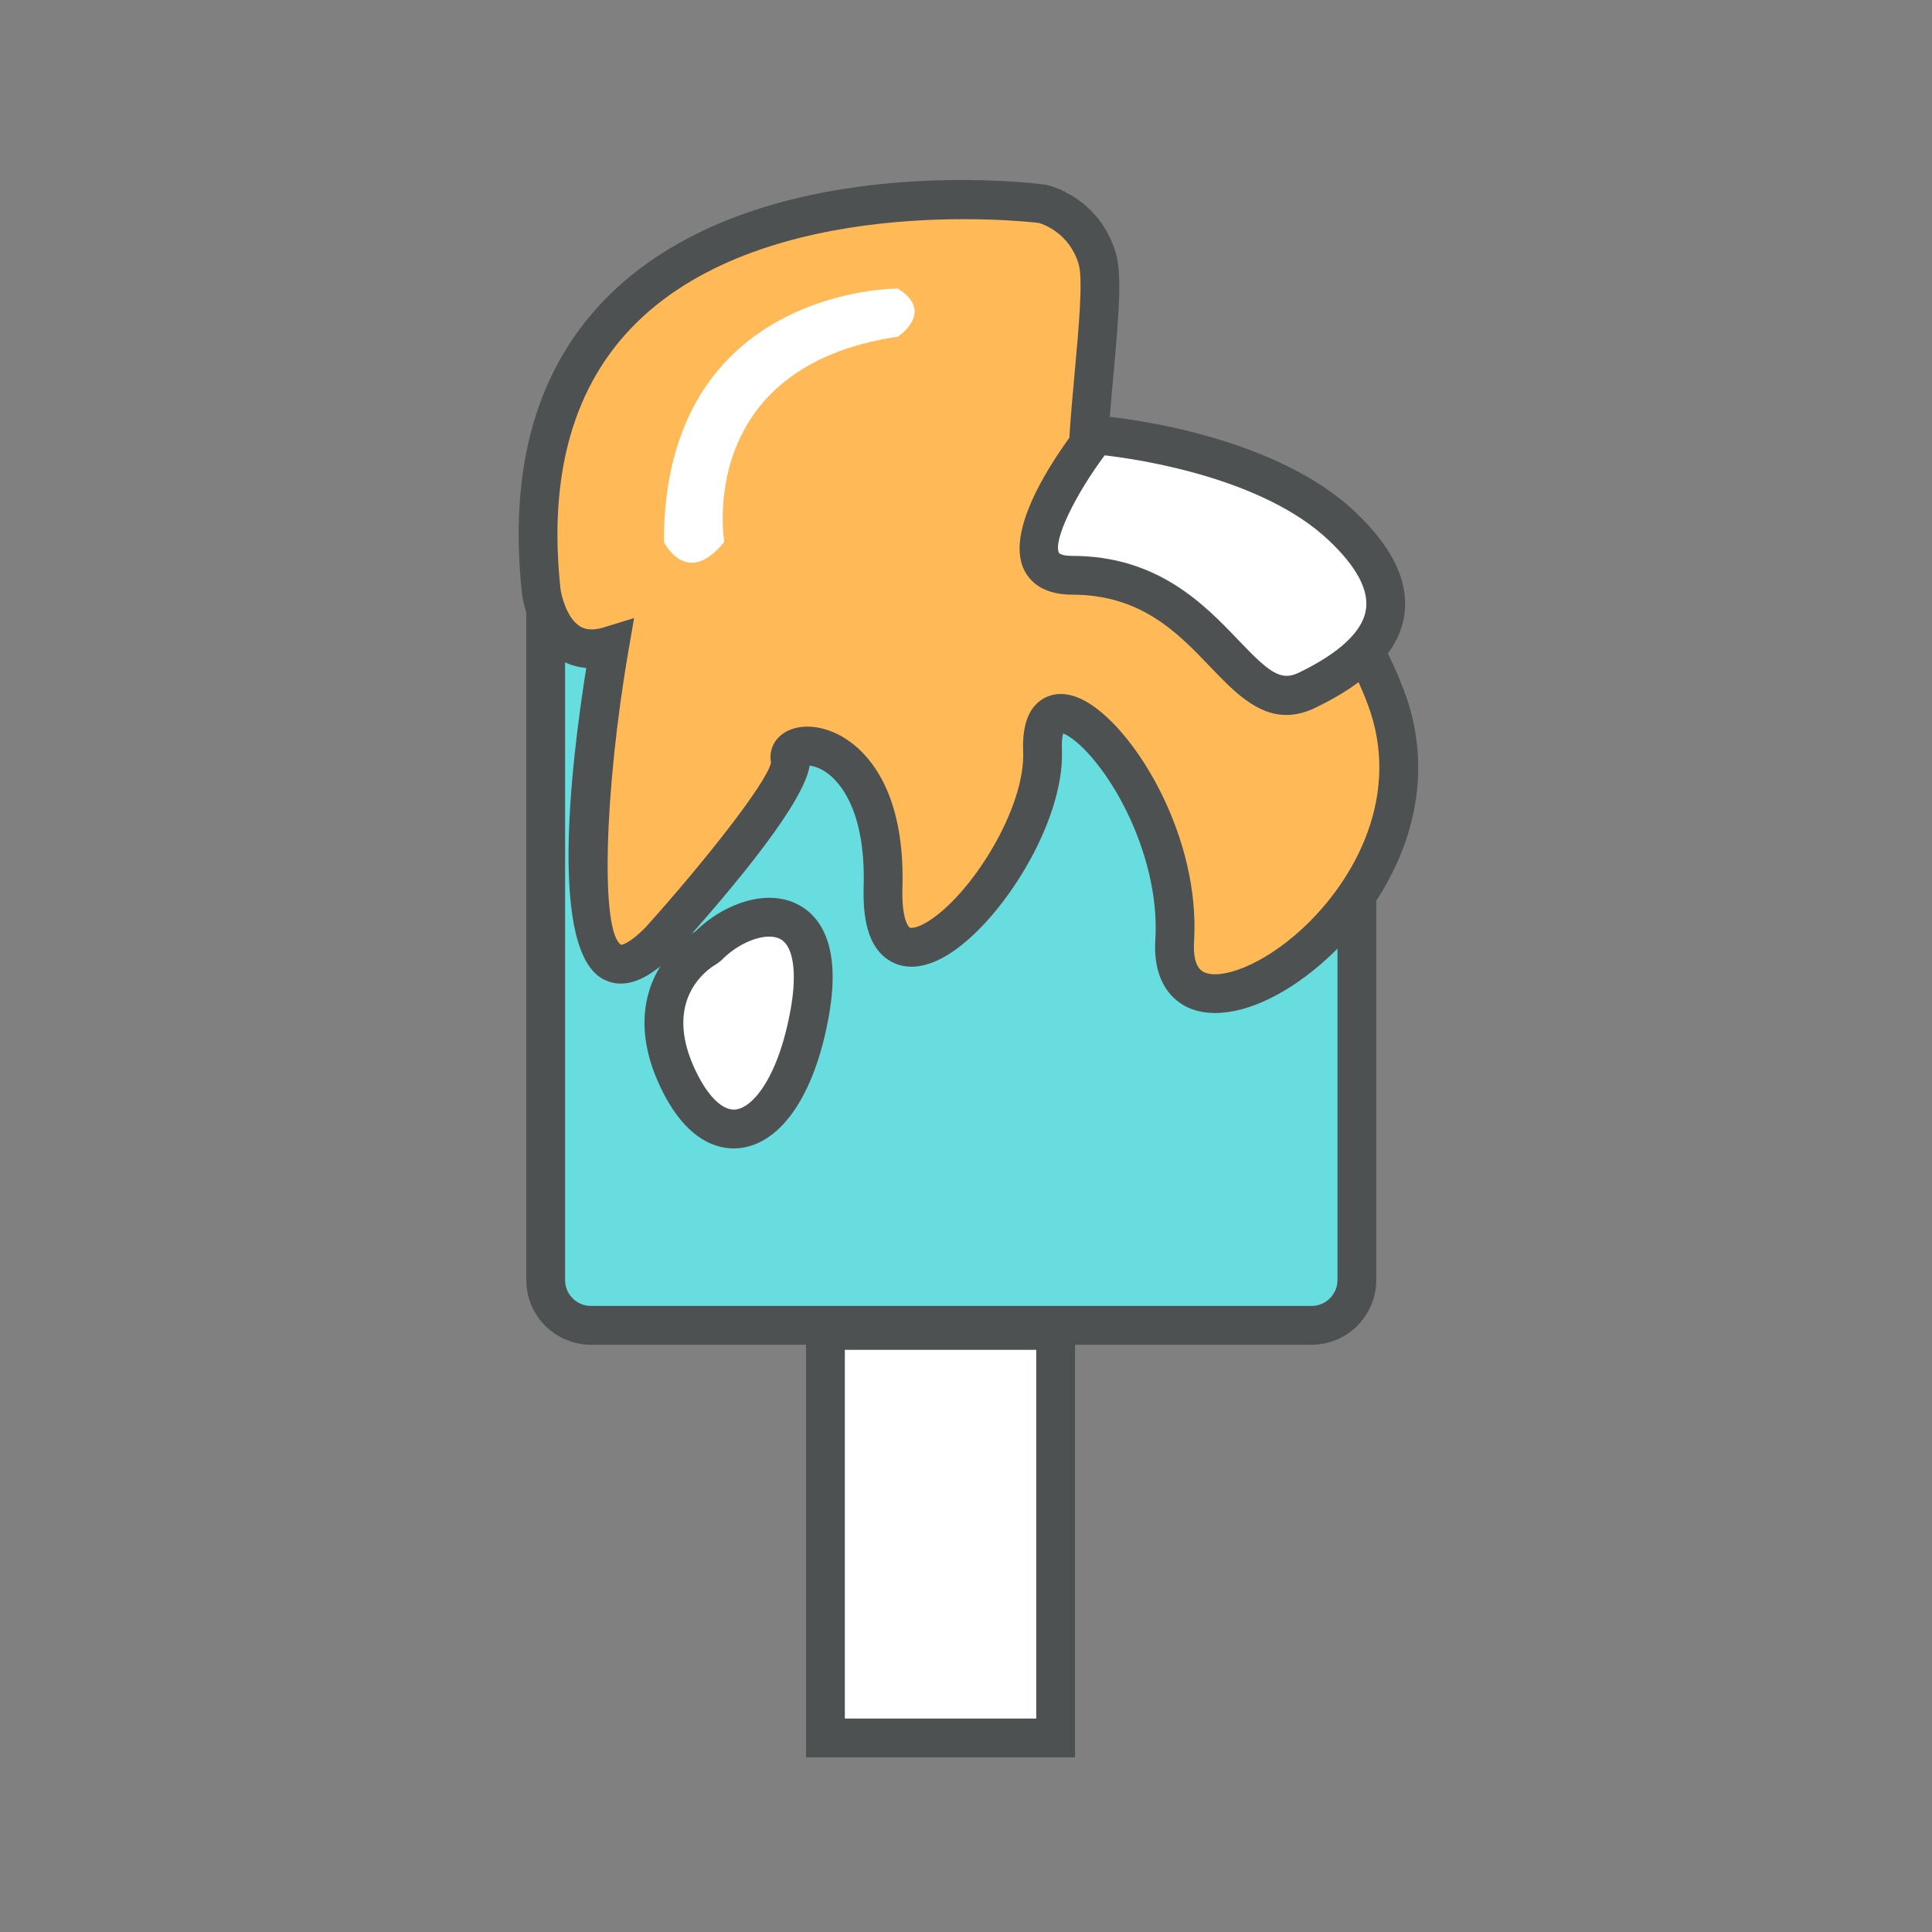
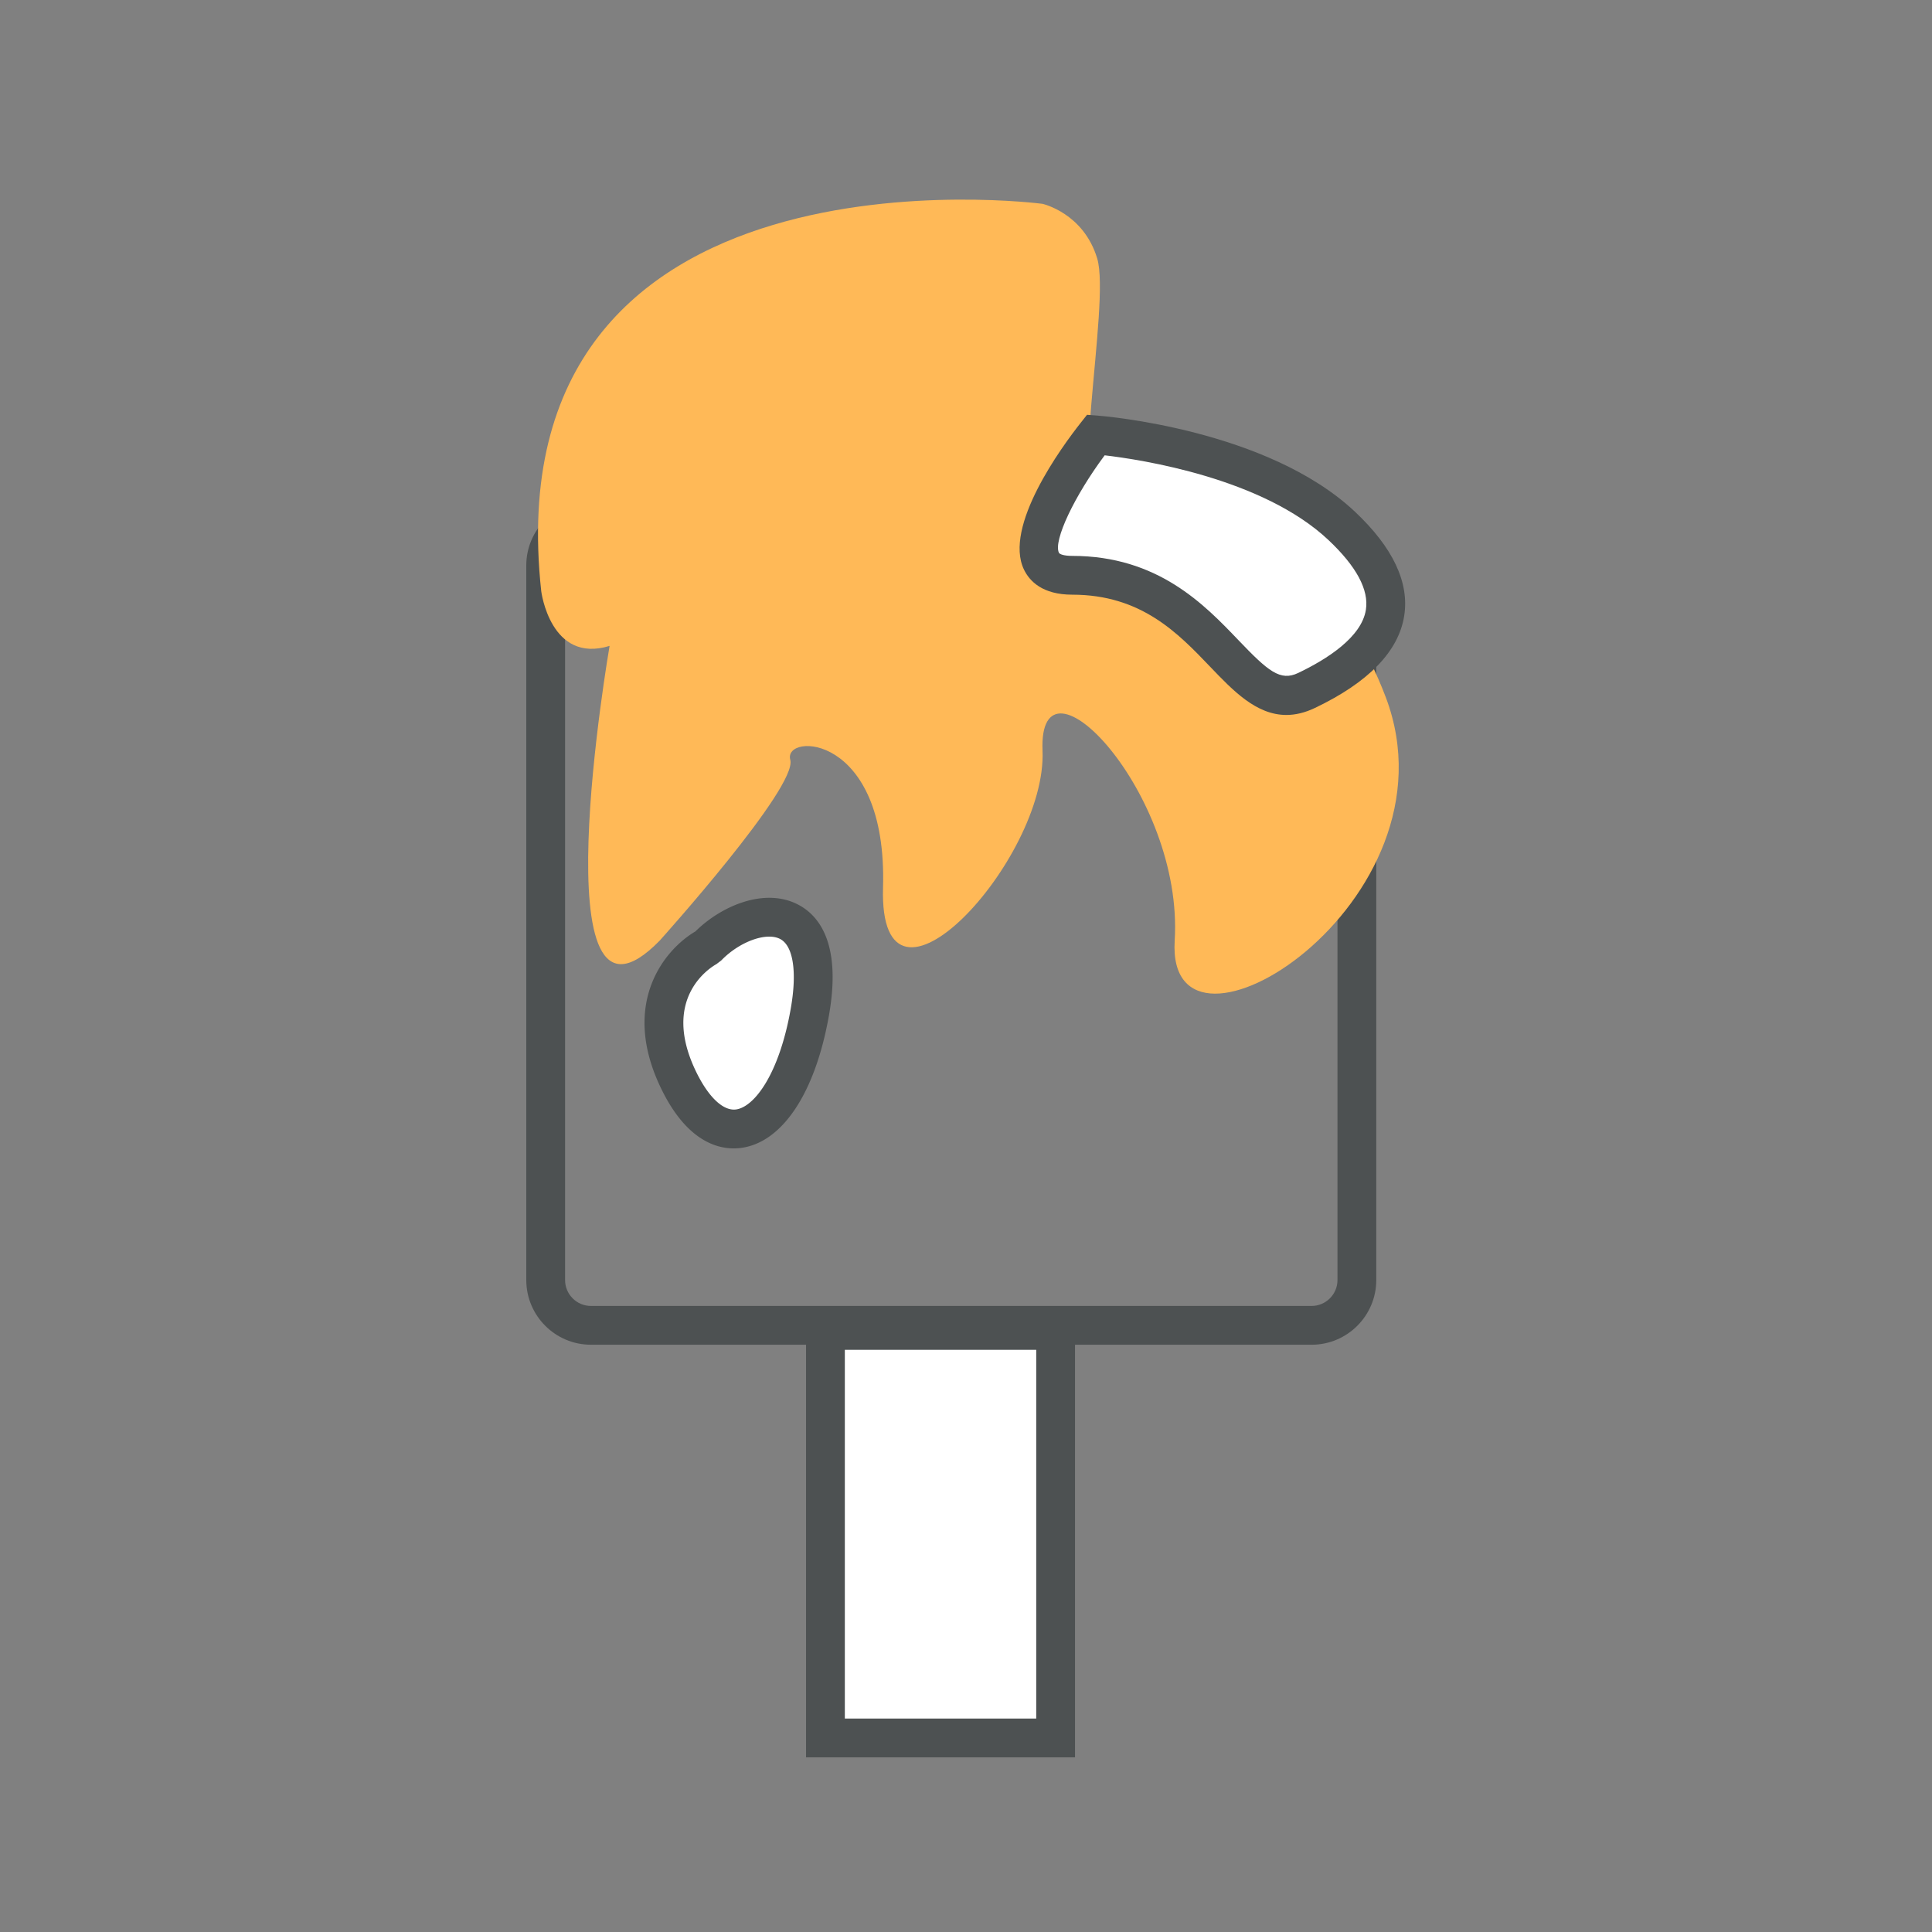
<svg xmlns="http://www.w3.org/2000/svg" width="800px" height="800px" viewBox="0 0 1024 1024" class="icon" version="1.1">
  <rect x="0" y="0" width="1024" height="1024" fill="#808080" stroke="none" />
-   <path d="M719.173 678.454c0 13.255-10.746 24-24 24H313.22c-13.255 0-24-10.746-24-24V299.7c0-13.255 10.746-24 24-24h381.953c13.255 0 24 10.746 24 24v378.754z" fill="#67DDE0" />
  <path d="M695.173 712.738H313.221c-18.905 0-34.281-15.381-34.281-34.285v-378.756c0-18.905 15.376-34.281 34.281-34.281h381.952c18.905 0 34.281 15.376 34.281 34.281v378.755c-0.001 18.905-15.377 34.286-34.281 34.286zM313.221 285.978c-7.564 0-13.719 6.155-13.719 13.719v378.755c0 7.57 6.155 13.724 13.719 13.724h381.952c7.564 0 13.719-6.155 13.719-13.724V299.697c0-7.564-6.155-13.719-13.719-13.719H313.221z" fill="#4D5152" />
  <path d="M552.567 108.038S260.296 69.391 286.866 313.353c0 0 4.831 38.648 36.232 28.985 0 0-38.648 223.005 26.57 156.189 0 0 73.172-81.31 69.194-95.802-3.977-14.493 51.578-14.493 49.163 67.633-2.415 82.126 86.957-14.493 84.541-72.463-2.415-57.971 74.88 22.521 70.048 100.633-4.831 78.111 153.124-19.993 111.863-129.017-40.87-107.99-130.853-91.619-150.176-93.811-19.324-2.191 4.497-114.522-2.749-138.676-7.245-24.152-28.984-28.984-28.984-28.984z" fill="#FFB957" />
-   <path d="M644.076 536.923c-5.411 0-10.391-1.014-14.769-3.092-6.957-3.313-18.407-12.384-16.951-35.936 2.274-36.785-16.174-77.425-35.571-98.559-6.405-6.983-11.039-9.733-13.292-10.592-0.391 1.356-0.853 4-0.657 8.725 1.586 37.94-32.157 91.566-60.89 108.854-14.402 8.669-24.331 6.435-30.124 3.047-10.075-5.888-14.678-18.749-14.07-39.315 1.21-41.228-13.242-56.016-19.517-60.464-3.619-2.565-6.897-3.549-9.111-3.815-1.42 9.839-12.655 33.889-71.813 99.628-14.262 14.627-26.731 19.146-37.378 13.694-28.789-14.713-17.7-111.73-9.202-165.062-6.34-0.522-11.239-2.706-14.713-4.949-15.908-10.291-19.045-32.016-19.351-34.461-7.389-67.832 8.328-121.153 46.689-158.646 78.962-77.174 224.391-58.968 230.554-58.134l0.889 0.156c1.124 0.251 27.725 6.48 36.604 36.067 3.303 11.023 1.727 31.701-1.255 64.444-1.973 21.655-5.195 56.989-1.963 67.135 1.832 0.035 4.071 0.015 6.641 0 30.35-0.291 111.068-0.688 149.264 100.225 21.671 57.251-6.53 110.727-40.143 141.684-20.509 18.884-42.431 29.36-59.87 29.365zM562.208 367.827c4.076 0 9.02 1.255 14.833 4.829 25.611 15.732 59.239 71.467 55.836 126.504-0.372 6.029 0.241 13.714 5.266 16.104 8.775 4.166 30.58-3.227 51.875-22.835 28.673-26.404 52.889-71.607 34.848-119.275-33.136-87.54-98.549-87.189-129.913-86.943-4.87 0.015-8.744 0.055-11.812-0.296-21.384-2.425-18.237-36.97-13.468-89.267 2.078-22.81 4.432-48.662 2.033-56.669-4.939-16.46-18.764-21.148-21.053-21.816-9.864-1.15-143.547-15.346-212.97 52.567-33.588 32.854-47.241 80.462-40.595 141.508 0.517 3.845 3.393 15.286 10.135 19.607 1.21 0.783 4.889 3.127 12.856 0.668l16.008-4.92-2.857 16.505c-13.117 75.744-14.994 150.423-3.941 156.693-0.035-0.05 3.891-0.09 13.022-9.442 30.25-33.633 63.983-76.221 66.352-87.123-1.074-5.527 0.849-10.903 5.276-14.577 6.997-5.798 18.714-6.029 29.843-0.607 10.943 5.341 36.218 23.985 34.521 81.617-0.441 15.07 2.665 20.245 3.9 20.968 0.562 0.316 3.448 0.507 9.141-2.921 23.307-14.025 52.201-60.368 50.951-90.381-0.588-14.096 2.992-23.518 10.642-28.005 2.307-1.357 5.394-2.491 9.269-2.491z" fill="#4D5152" />
  <path d="M374.865 501.936s-38.5 20.517-15.853 69.141c22.647 48.624 58.883 29.442 70.207-34.57 11.323-64.012-33.202-56.503-54.354-34.57z" fill="#FFFFFF" />
  <path d="M388.904 608.677c-10.265 0-26.203-5.331-39.21-33.256-20.546-44.119 2.606-72.195 18.879-81.743 14.126-13.93 36.865-23.182 54.169-14.362 11.315 5.762 23.377 20.676 16.6 58.983-7.263 41.037-24.687 67.251-46.613 70.127a29.8 29.8 0 0 1-3.825 0.251z m-9.151-97.696c-3.132 1.742-29.17 17.65-11.42 55.755 6.636 14.251 14.723 22.188 21.726 21.304 9.663-1.27 22.876-18.498 29.034-53.325 3.474-19.632 1.351-33.497-5.683-37.076-7.319-3.735-21.575 1.506-31.148 11.435l-2.51 1.907z" fill="#4D5152" />
  <path d="M580.827 230.513s-58.719 74.4-12.524 74.4c75.672 0 86.98 78.812 124.208 61.037 37.228-17.774 62.823-45.604 18.614-87.233s-130.298-48.203-130.298-48.203z" fill="#FFFFFF" />
  <path d="M681.785 378.94c-15.938 0-28.256-12.886-40.264-25.44-17.167-17.956-36.629-38.307-73.219-38.307-15.812 0-22.624-7.203-25.551-13.247-11.084-22.865 20.164-65.333 30.003-77.802l3.393-4.297 5.461 0.417c3.664 0.282 90.241 7.354 136.564 50.966 20.074 18.9 28.854 37.442 26.093 55.113-2.942 18.85-18.864 35.294-47.327 48.883-5.419 2.59-10.444 3.715-15.152 3.715z m-96.29-137.612c-16.014 21.5-27.333 45.283-24.24 51.654 0.387 0.794 2.756 1.652 7.047 1.652 45.375 0 70.056 25.812 88.083 44.656 15.808 16.536 22.188 21.932 31.701 17.384 15.099-7.213 33.582-18.879 35.867-33.503 1.652-10.561-5.034-23.001-19.874-36.97-34.923-32.88-99.488-42.643-118.583-44.872z" fill="#4D5152" />
-   <path d="M475.876 152.949s-124.001-0.924-124.001 134.289c0 0 12 24.788 32.001 0 0 0-16-92.789 92-108.789 0 0 20.001-13 0-25.5z" fill="#FFFFFF" />
  <path d="M437.501 705.15h122v216.001H437.501z" fill="#FFFFFF" />
  <path d="M569.783 931.431H427.22V694.867h142.563v236.564z m-122.001-20.562h101.44V715.428h-101.44v195.441z" fill="#4D5152" />
</svg>